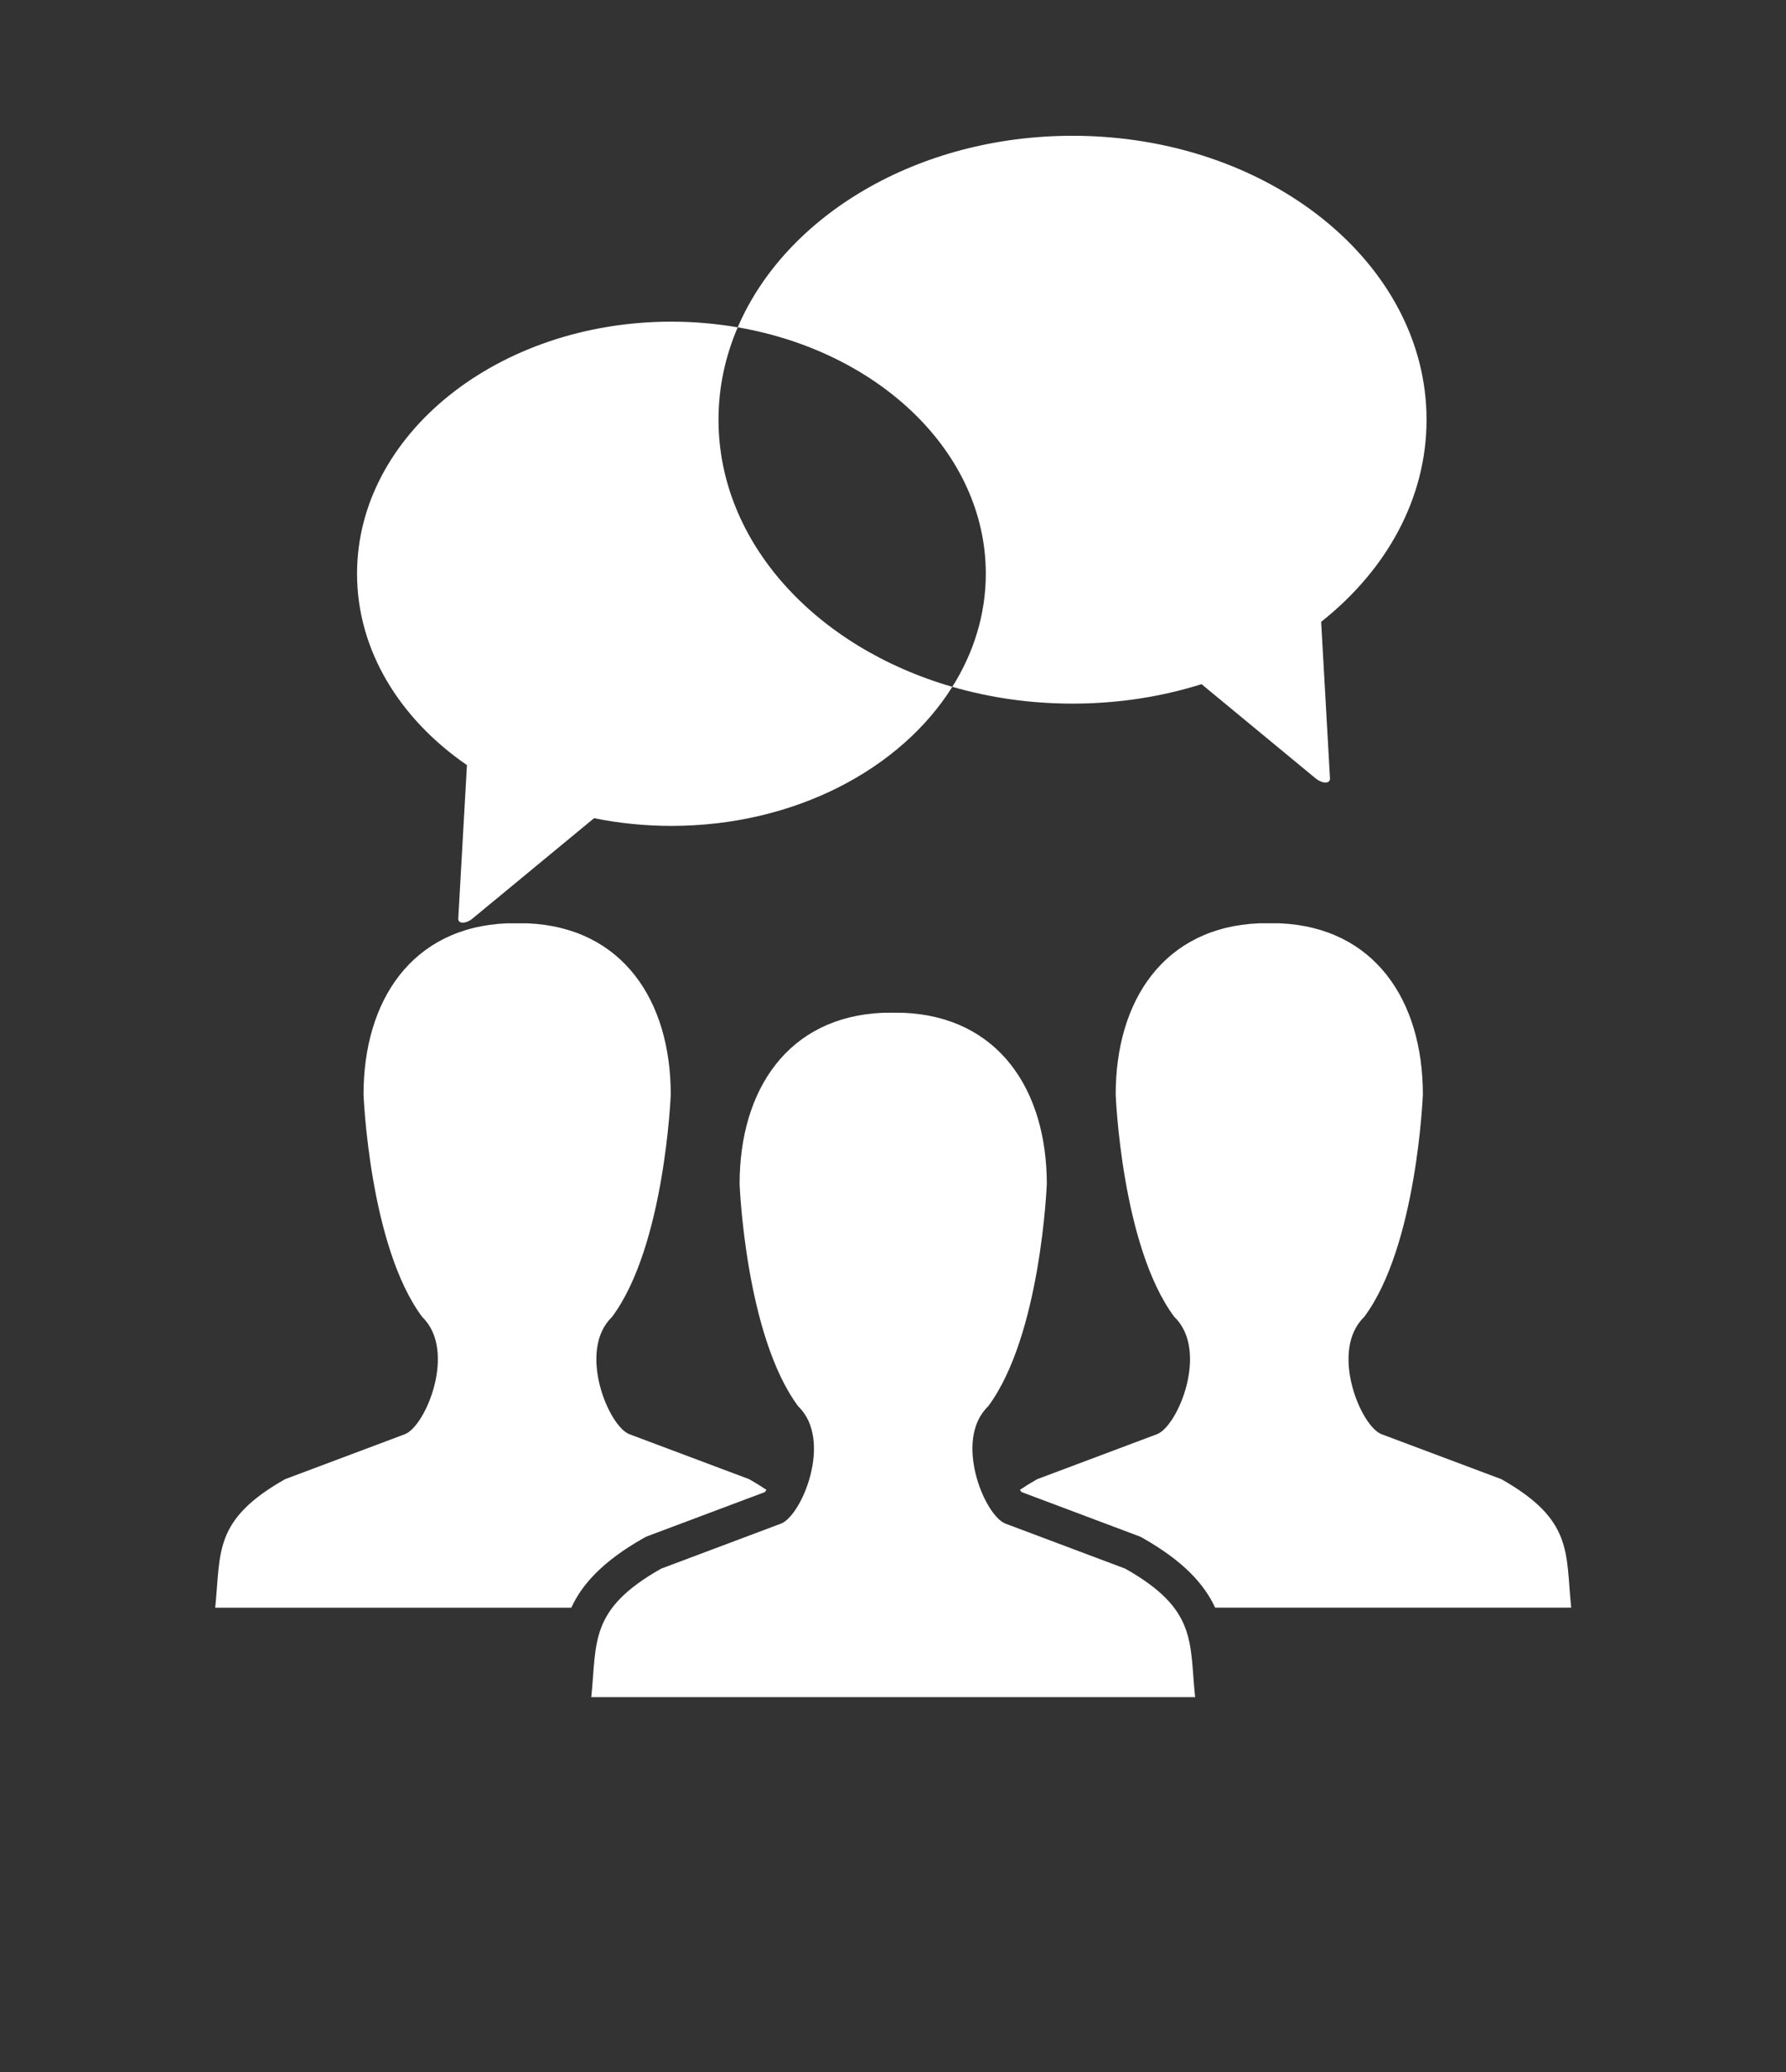
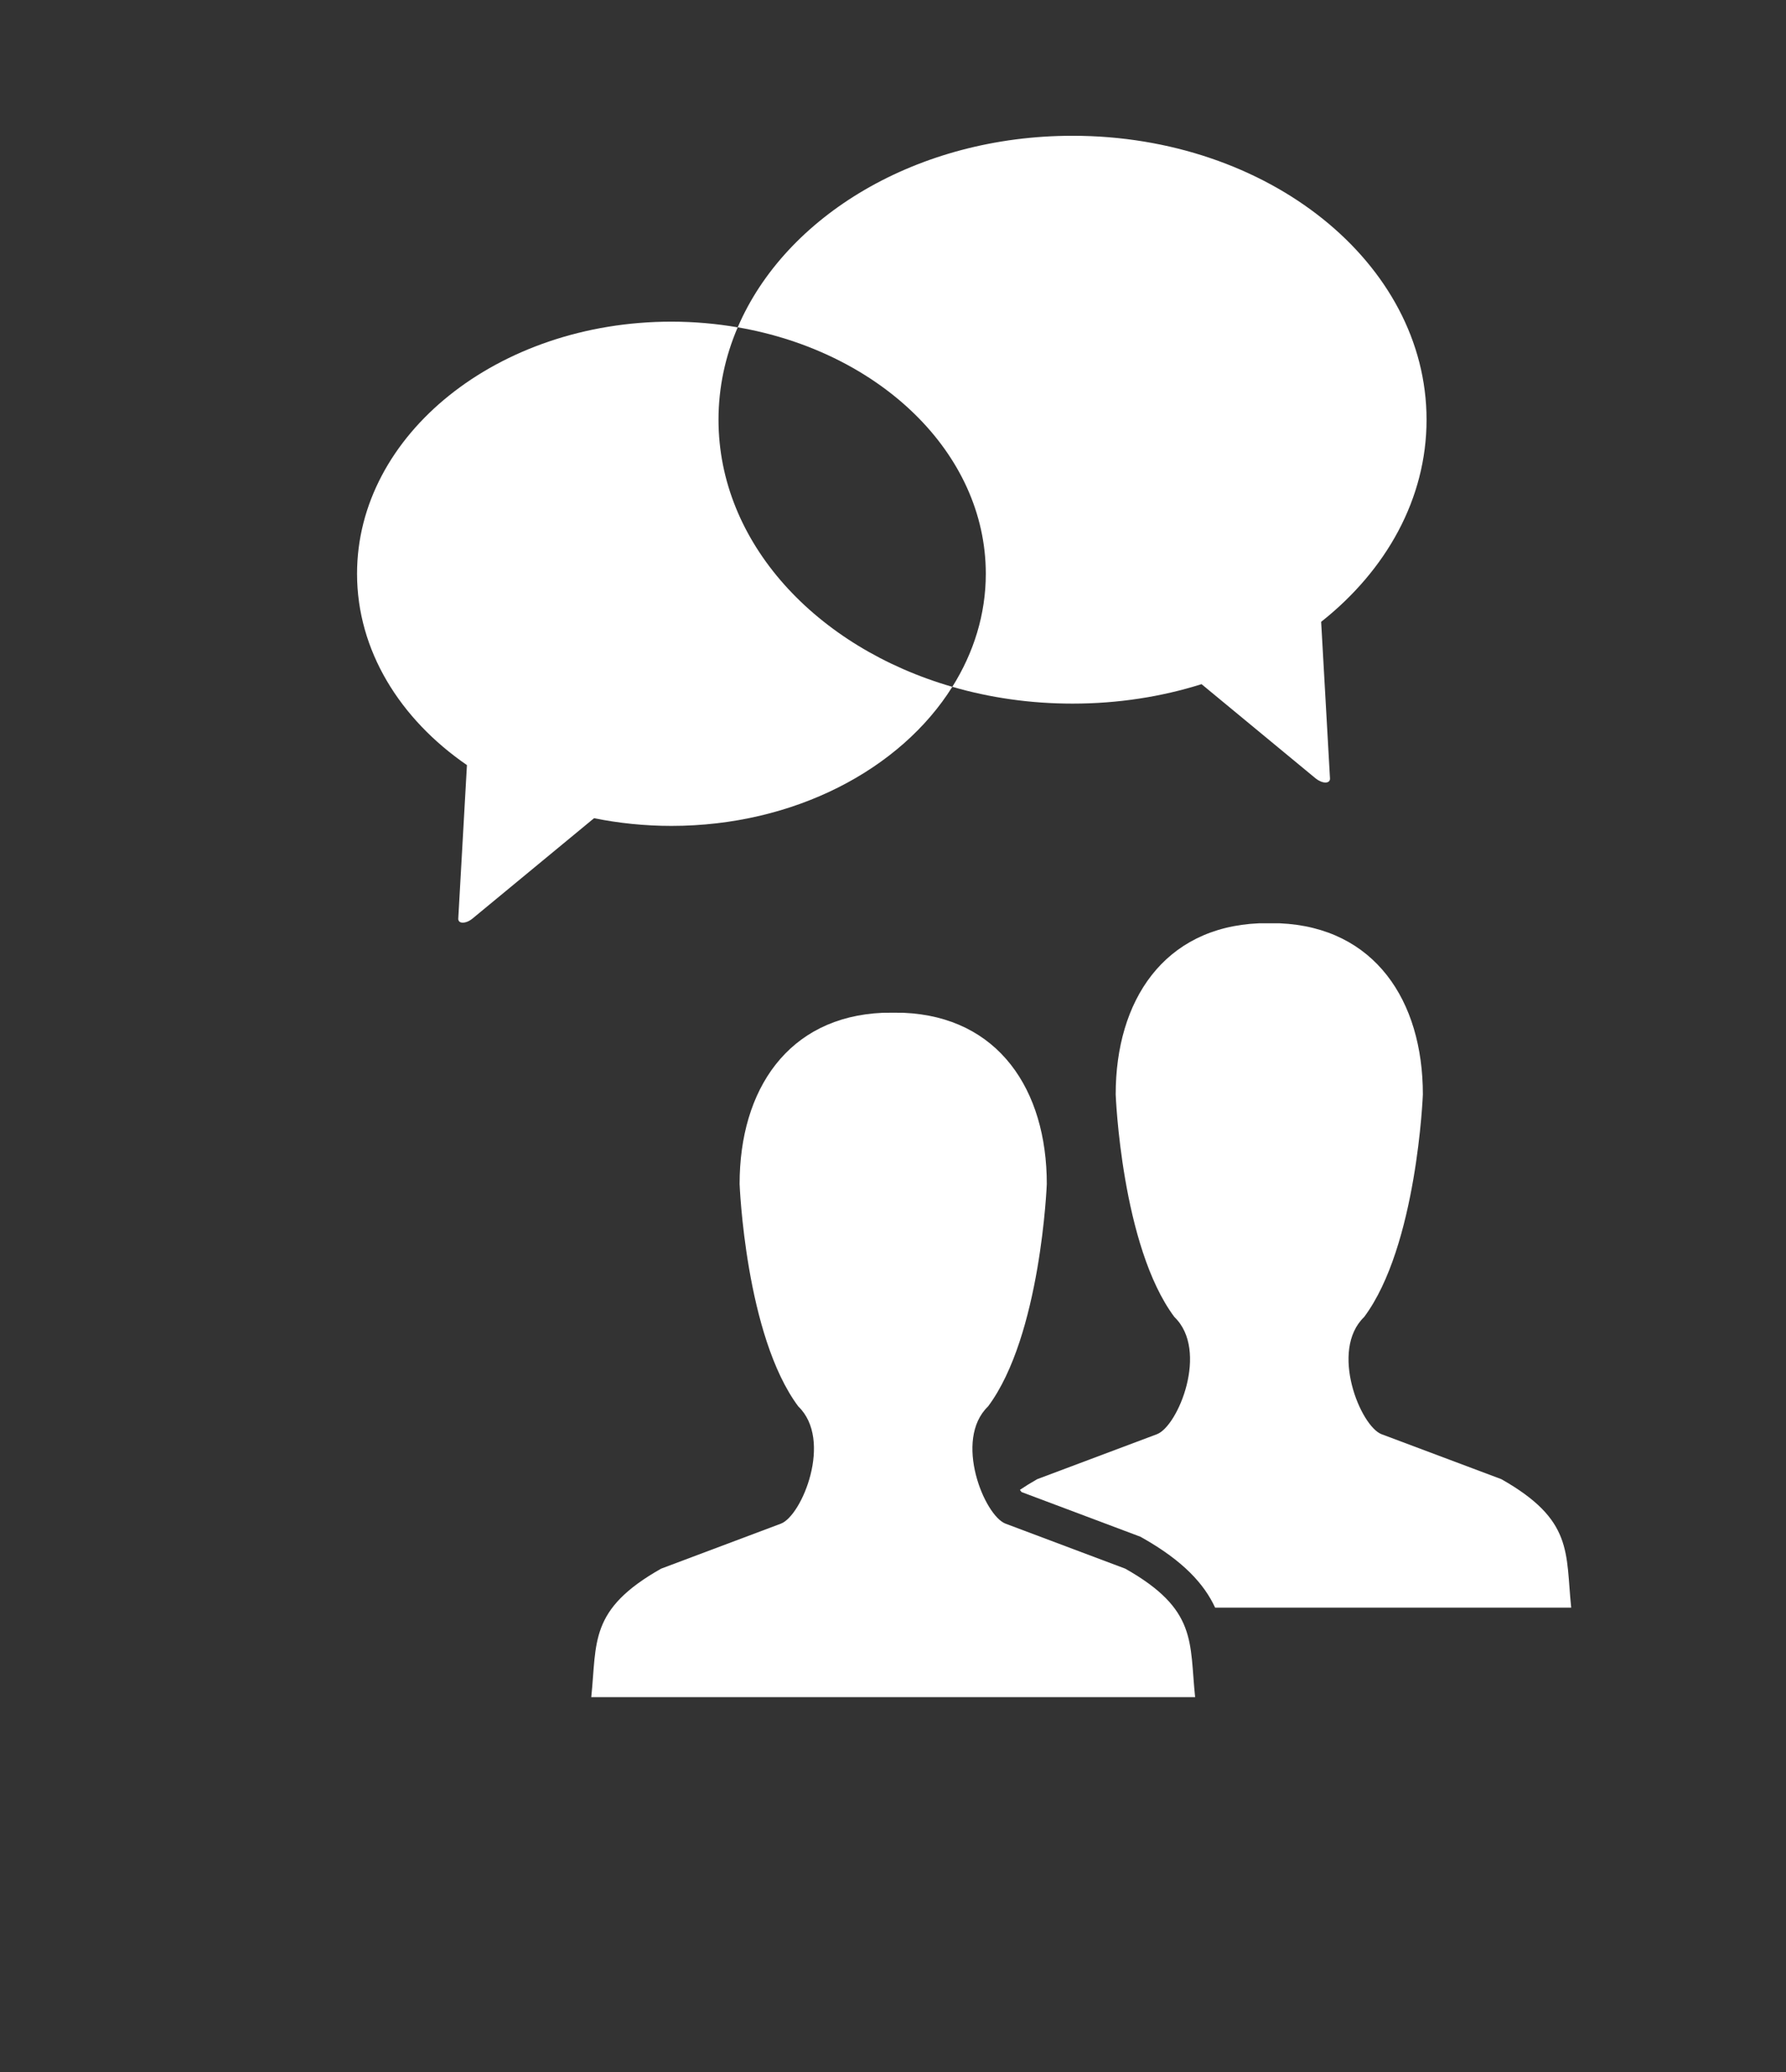
<svg xmlns="http://www.w3.org/2000/svg" version="1.1" x="0px" y="0px" viewBox="0 0 106.5 123.5" style="enable-background:new 0 0 106.5 123.5;" xml:space="preserve">
  <rect x="0" y="0" width="106.5" height="123.5" fill="#333333" stroke="none" />
  <g id="Layer_1" style="display:none;">
    <rect id="XMLID_1_" x="-256.542" y="-333" style="display:inline;fill:#F05323;stroke:#000000;stroke-miterlimit:10;" width="616.542" height="783.333" />
  </g>
  <g id="bubble-home" style="display:none;">
    <g style="display:inline;">
      <path style="fill:#FAFBFC;" d="M89.074,7.785H17.887c-5.877,0-10.635,4.736-10.635,10.568v71.229    c0,5.827,4.758,10.591,10.635,10.591h23.629l11.072,19.151c0.178,0.31,0.471,0.489,0.891,0.489c0.311,0,0.624-0.18,0.782-0.489    l11.05-19.151h23.764c5.825,0,10.563-4.764,10.563-10.591V18.354C99.637,12.521,94.899,7.785,89.074,7.785z M53.479,88.601    c-19.461,0-35.281-15.792-35.281-35.255c0-19.511,15.82-35.279,35.281-35.279c19.484,0,35.258,15.769,35.258,35.279    C88.736,72.809,72.963,88.601,53.479,88.601z" />
      <path style="fill:#FAFBFC;" d="M53.479,27.556c-0.847,0-1.49,0.23-1.844,0.587L26.117,50.786c-0.355,0.352-0.355,0.762,0,1.115    c0.385,0.331,1.114,0.537,1.848,0.537h5.807v20.148H46.65V60.443h13.547v12.143h12.922V52.438h5.764    c0.761,0,1.423-0.206,1.848-0.537c0.156-0.187,0.288-0.354,0.288-0.56c0-0.204-0.132-0.378-0.288-0.556L55.262,28.143    C54.904,27.786,54.191,27.556,53.479,27.556z M58.86,43.139c0,2.974-2.44,5.401-5.43,5.401c-2.976,0-5.43-2.428-5.43-5.401    c0-2.988,2.453-5.434,5.43-5.434C56.42,37.705,58.86,40.15,58.86,43.139z" />
    </g>
  </g>
  <g id="bubble-mail" style="display:none;">
    <path id="XMLID_3_" style="display:inline;fill:#FAFBFC;" d="M99.971,83.927c0-0.026,0.003-0.051,0.003-0.077V22.894   c0-0.027-0.003-0.051-0.003-0.077c-0.011-0.555-0.106-1.114-0.307-1.655c-0.744-2.046-2.696-3.409-4.877-3.409H54.095H13.406   c-2.183,0-4.134,1.363-4.878,3.409c-0.23,0.642-0.328,1.314-0.303,1.968v60.419c-0.025,0.659,0.073,1.328,0.303,1.969   c0.744,2.047,2.695,3.41,4.878,3.41h40.689h40.693c2.181,0,4.133-1.363,4.877-3.41c0.162-0.449,0.257-0.911,0.289-1.374   c0.006-0.043,0.009-0.088,0.014-0.132C99.967,83.985,99.967,83.956,99.971,83.927z M94.787,77.03L77.762,62.882l-11.48-9.542   l11.48-9.541l17.025-14.146V77.03z M94.787,22.923L74.44,39.827L61.369,50.692c-1.887,1.953-4.443,3.156-7.258,3.156   c-2.762,0-5.268-1.155-7.148-3.042l-13.21-10.979L13.411,22.925v-0.002h40.683H94.787z M13.411,29.657l17.02,14.142l11.481,9.541   L30.432,62.88l-17.02,14.144V29.657z M54.095,83.759H13.411v-0.004l20.342-16.9l12.275-10.199c2.417,1.538,5.198,2.364,8.083,2.364   c2.884,0,5.655-0.822,8.07-2.357L74.44,66.855l20.348,16.904H54.095z" />
  </g>
  <g id="bubble-people">
    <g id="XMLID_14_">
      <path id="XMLID_12_" style="fill:#FFFFFF;" d="M27.844,45.602l-0.517,9.145c-0.01,0.154,0.093,0.246,0.268,0.246    c0.18,0,0.399-0.092,0.583-0.246l7.246-5.98c1.475,0.298,3.022,0.459,4.612,0.459c7.33,0,13.675-3.375,16.751-8.289    c-8.129-2.351-13.942-8.593-13.942-15.919c0-1.93,0.404-3.782,1.145-5.508c-1.276-0.219-2.598-0.338-3.955-0.338    c-10.349,0-18.744,6.729-18.744,15.027C21.293,38.761,23.837,42.848,27.844,45.602z" />
      <path id="XMLID_11_" style="fill:#FFFFFF;" d="M58.784,34.198c0,2.423-0.723,4.712-1.996,6.738    c2.238,0.65,4.651,1.002,7.168,1.002c2.716,0,5.311-0.409,7.693-1.16l6.807,5.621c0.185,0.148,0.407,0.243,0.583,0.243    c0.173,0,0.277-0.095,0.269-0.243l-0.527-9.336c3.88-3.069,6.285-7.332,6.285-12.046c0-9.346-9.45-16.924-21.111-16.924    c-9.254,0-17.118,4.775-19.964,11.416C52.442,20.964,58.784,26.988,58.784,34.198z" />
      <path id="XMLID_10_" style="fill:#FFFFFF;" d="M67.1,93.497c0,0-7.069-2.656-7.138-2.682c-1.259-0.474-3.119-4.988-1.045-6.986    c3.158-4.225,3.504-13.262,3.504-13.262c0-5.61-2.881-9.957-8.536-10.201c-0.081-0.003-0.364-0.005-0.624-0.005l0,0    c-0.261,0-0.542,0.002-0.626,0.005c-5.652,0.244-8.532,4.591-8.532,10.201c0,0,0.343,9.037,3.501,13.262    c2.076,1.998,0.217,6.512-1.04,6.986c-0.072,0.026-7.141,2.682-7.141,2.682c-4.314,2.437-3.822,4.377-4.166,7.659H53.26l0,0    h18.006C70.921,97.874,71.415,95.934,67.1,93.497z" />
      <path id="XMLID_9_" style="fill:#FFFFFF;" d="M89.526,88.163c0,0-7.071-2.654-7.141-2.679c-1.256-0.474-3.114-4.991-1.041-6.986    c3.156-4.225,3.502-13.266,3.502-13.266c0-5.604-2.883-9.955-8.533-10.2c-0.083,0-0.365,0-0.625,0l0,0c-0.263,0-0.542,0-0.624,0    c-5.656,0.245-8.535,4.596-8.535,10.2c0,0,0.342,9.04,3.501,13.266c2.076,1.995,0.216,6.512-1.043,6.986    c-0.069,0.025-7.138,2.679-7.138,2.679c-0.38,0.215-0.718,0.426-1.03,0.635c0.032,0.05,0.066,0.097,0.099,0.134    c1.186,0.447,6.919,2.599,6.919,2.599l0.156,0.058l0.139,0.077c2.453,1.388,3.682,2.763,4.327,4.155h3.229l0,0h18.004    C93.349,92.539,93.839,90.603,89.526,88.163z" />
-       <path id="XMLID_2_" style="fill:#FFFFFF;" d="M38.392,91.667l0.139-0.077l0.155-0.058c0,0,5.732-2.15,6.925-2.599    c0.027-0.037,0.061-0.083,0.093-0.134c-0.312-0.209-0.653-0.421-1.029-0.635c0,0-7.071-2.654-7.139-2.679    c-1.257-0.474-3.116-4.991-1.045-6.986c3.159-4.225,3.506-13.266,3.506-13.266c0-5.604-2.881-9.955-8.538-10.2    c-0.08,0-0.359,0-0.621,0c-0.261,0-0.546,0-0.624,0c-5.654,0.245-8.536,4.596-8.536,10.2c0,0,0.344,9.04,3.502,13.266    c2.073,1.995,0.214,6.512-1.043,6.986c-0.067,0.025-7.138,2.679-7.138,2.679c-4.314,2.44-3.822,4.376-4.166,7.659h18.006h3.228    C34.708,94.43,35.937,93.055,38.392,91.667z" />
    </g>
  </g>
  <g id="bubble-message" style="display:none;">
    <path id="XMLID_15_" style="display:inline;fill:#FFFFFF;" d="M99.153,51.276c0-20.048-20.434-36.297-45.633-36.297   c-25.202,0-45.63,16.249-45.63,36.297c0,20.041,20.428,36.29,45.63,36.29c5.458,0.002,10.686-0.767,15.539-2.162l13.259,10.944   c0.383,0.321,0.848,0.518,1.211,0.516c0.369,0.001,0.582-0.195,0.565-0.516l-0.986-17.459   C92.919,72.231,99.153,62.336,99.153,51.276z M71.489,66.879H36.046c-1.812,0-3.28-1.471-3.28-3.28c0-1.812,1.468-3.281,3.28-3.281   h35.443c1.81,0,3.284,1.469,3.284,3.281C74.773,65.41,73.299,66.879,71.489,66.879z M71.489,53.221H36.046   c-1.812,0-3.28-1.473-3.28-3.285c0-1.815,1.468-3.282,3.28-3.282h35.443c1.81,0,3.284,1.467,3.284,3.282   C74.773,51.748,73.304,53.221,71.489,53.221z M71.489,39.557H36.046c-1.812,0-3.28-1.473-3.28-3.282   c0-1.814,1.468-3.284,3.28-3.284h35.443c1.81,0,3.284,1.47,3.284,3.284C74.773,38.083,73.299,39.557,71.489,39.557z" />
  </g>
  <g id="bubble-downarrow" style="display:none;">
    <g id="XMLID_22_" style="display:inline;">
-       <path id="XMLID_20_" style="fill:#FAFBFC;" d="M29.515,71.77h7.705V34.638c0-1.178,0.946-2.098,2.122-2.098h28.03    c1.153,0,2.122,0.921,2.122,2.098V71.77h7.682l0,0c1.125,0,2.12,0.907,2.12,2.069c0,0.704-0.365,1.281-0.858,1.685L54.74,96.75    c-0.815,0.704-2.02,0.704-2.808,0L28.127,75.415c-0.653-0.585-0.87-1.5-0.554-2.305C27.865,72.3,28.618,71.77,29.515,71.77z" />
      <path id="XMLID_13_" style="fill:#FAFBFC;" d="M92.905,56.699c-2.235,0-4.066-1.819-4.066-4.06c0-19.567-15.937-35.51-35.49-35.51    c-19.561,0-35.502,15.943-35.502,35.51c0,2.241-1.814,4.06-4.058,4.06c-2.258,0-4.062-1.819-4.062-4.06    c0-24.079,19.578-43.642,43.623-43.642c24.042,0,43.65,19.563,43.65,43.642C96.999,54.879,95.156,56.699,92.905,56.699z" />
    </g>
  </g>
  <g id="bubble-star_1_" style="display:none;">
-     <path id="XMLID_25_" style="display:inline;fill:#FAFBFC;" d="M100.593,42.966c-0.294-0.965-1.137-1.656-2.139-1.816l-28.697-4.112   L56.904,11.404c-0.397-0.892-1.359-1.478-2.37-1.478c-1.045,0-1.976,0.585-2.418,1.478L39.292,37.038L10.6,41.15   c-1.011,0.16-1.862,0.851-2.139,1.816c-0.317,0.939-0.097,1.993,0.665,2.691L29.86,65.613l-4.88,28.209   c-0.18,0.982,0.214,1.985,1.042,2.573c0.865,0.57,1.919,0.663,2.827,0.226l25.685-13.339L80.156,96.62   c0.391,0.181,0.854,0.283,1.262,0.283c0.582,0,1.088-0.167,1.579-0.508c0.802-0.588,1.259-1.59,1.074-2.573L79.14,65.613   l20.787-19.955C100.678,44.959,100.91,43.906,100.593,42.966z M54.523,74.581c-9.383,0-16.97-7.604-16.97-16.976   c0-9.369,7.587-16.961,16.981-16.961c9.349,0,16.961,7.592,16.961,16.961C71.496,66.976,63.883,74.581,54.523,74.581z" />
-   </g>
+     </g>
  <g id="bubble-music" style="display:none;">
    <g id="XMLID_26_" style="display:inline;">
      <path id="XMLID_29_" style="fill:#FAFBFC;" d="M72.666,17.397c0,0,0,0,0,0.028c-0.095-1.205-1.105-2.128-2.35-2.128    c-1.272,0-2.308,1.008-2.308,2.265v48.104c-3.868-3.487-9.722-5.732-16.328-5.732c-11.581,0-20.976,6.904-20.976,15.433    c0,8.514,9.396,15.401,20.976,15.401c11.398,0,20.667-6.689,20.987-15.008c0-0.103,0-0.197,0-0.283V45.123    c4.93-0.125,19.018-4.314,19.018,24.924c0,1.234,1.052,2.298,2.343,2.298c1.285,0,2.318-1.037,2.318-2.298V51.761    C98.267,15.785,74.391,32.349,72.666,17.397z" />
      <path id="XMLID_28_" style="fill:#FAFBFC;" d="M8.704,72.092c0,1.598,1.265,2.869,2.803,2.869c1.579,0,2.852-1.271,2.852-2.869    c0-14.661,11.89-26.576,26.523-26.576c1.583,0,2.83-1.291,2.83-2.902c0-1.608-1.247-2.868-2.83-2.868    C23.141,39.746,8.704,54.25,8.704,72.092z" />
      <path id="XMLID_27_" style="fill:#FAFBFC;" d="M40.882,56.83c1.583,0,2.83-1.292,2.83-2.888c0-1.568-1.247-2.884-2.83-2.884    c-11.829,0-21.41,9.439-21.41,21.033c0,1.598,1.262,2.869,2.805,2.869c1.577,0,2.854-1.271,2.854-2.869    C25.13,63.677,32.205,56.83,40.882,56.83z" />
    </g>
  </g>
  <g id="bubble-connect" style="display:none;">
    <path id="XMLID_24_" style="display:inline;fill:#FAFBFC;" d="M97.077,48.568c-3.618-5.884-11.255-7.693-17.114-4.1   c-4.982,3.051-6.825,8.97-5.178,14.304l-12.152,7.469c-1.661-1.777-3.791-2.964-6.241-3.558V47.76   c5.422-1.353,9.525-6.018,9.525-11.865c0-6.876-5.57-12.451-12.456-12.451c-6.919,0-12.468,5.575-12.468,12.451   c0,5.847,4.084,10.512,9.51,11.865v14.919c-2.476,0.598-4.625,1.815-6.284,3.629l-12.3-7.536   c1.666-5.334-0.188-11.253-5.163-14.305c-5.844-3.591-13.513-1.782-17.117,4.105c-3.579,5.881-1.765,13.567,4.094,17.156   c4.997,3.03,11.117,1.984,15.102-1.929l12.751,7.808c-0.252,0.986-0.593,1.893-0.593,2.927C40.994,81.408,46.543,87,53.462,87   c6.887,0,12.456-5.592,12.456-12.467c0-1.061-0.377-2.016-0.612-2.997l12.576-7.738c3.989,3.916,10.135,4.959,15.085,1.929   C98.839,62.138,100.703,54.452,97.077,48.568z" />
  </g>
  <g id="bubble-gear" style="display:none;">
    <g id="XMLID_47_" style="display:inline;">
      <path id="XMLID_48_" style="fill:#FAFBFC;" d="M7.419,46.026v15.371h9.095c0.99,4.267,2.735,8.258,5.149,11.825l-6.578,6.299    L26.37,90.372l6.521-6.273c3.598,2.322,7.765,3.985,12.148,4.92v8.884H60.92V88.99c4.436-0.905,8.495-2.569,12.206-4.891    l6.465,6.273L90.88,79.521l-6.468-6.299c2.301-3.567,4.057-7.558,4.978-11.825h9.208V46.026H89.39    c-0.921-4.27-2.677-8.281-4.978-11.851l6.468-6.265L79.592,17.03l-6.465,6.291c-3.712-2.311-7.771-3.993-12.206-4.917V9.518    H45.039v8.887c-4.383,0.924-8.55,2.606-12.148,4.917L26.37,17.03L15.085,27.91l6.578,6.265c-2.414,3.57-4.159,7.581-5.149,11.851    H7.419z M26.259,52.51c0.05-0.111,0.05-0.221,0.05-0.353c0-0.316,0-0.558,0-0.879c0.06-0.129,0.06-0.226,0.06-0.342    c0.055-0.397,0.119-0.79,0.163-1.161c0-0.026,0-0.089,0-0.108c0.055-0.342,0.111-0.7,0.216-1.029c0-0.119,0.058-0.266,0.058-0.405    c0.108-0.237,0.163-0.503,0.221-0.777c0-0.103,0-0.232,0.1-0.358c0.5-1.922,1.203-3.736,2.14-5.473    c0.174-0.266,0.337-0.532,0.492-0.774c0-0.047,0-0.126,0.058-0.155c0.161-0.242,0.326-0.503,0.495-0.763    c0,0,0.058-0.037,0.058-0.061c0.484-0.761,1.032-1.54,1.637-2.248c0.053-0.055,0.053-0.087,0.053-0.113    c0.226-0.235,0.39-0.448,0.603-0.666c0-0.05,0.111-0.074,0.111-0.155c0.821-0.895,1.701-1.748,2.635-2.577    c0.1-0.045,0.155-0.082,0.213-0.105c0.224-0.181,0.437-0.363,0.658-0.553c0.06-0.029,0.105-0.089,0.16-0.089    c0.716-0.574,1.482-1.103,2.24-1.582c0.055-0.056,0.055-0.056,0.118-0.082c0.277-0.132,0.55-0.295,0.761-0.419    c0.053-0.055,0.113-0.055,0.171-0.111c0.221-0.158,0.542-0.258,0.816-0.432c1.435-0.732,2.961-1.327,4.491-1.821h0.058    c0.379-0.113,0.716-0.184,1.103-0.324c0.1-0.026,0.203-0.053,0.316-0.074c0.277-0.058,0.548-0.142,0.879-0.153    c0.119-0.06,0.221-0.1,0.382-0.1c0.332-0.071,0.669-0.129,1.048-0.203c0,0,0.105,0,0.105-0.05    c0.384-0.034,0.824-0.061,1.211-0.105c0.105,0,0.208-0.032,0.326-0.032c0.318-0.024,0.603-0.055,0.926-0.082    c0.116,0,0.282,0,0.384-0.018c0.379,0,0.821,0,1.2,0c0.442,0,0.879,0,1.264,0c0.113,0.018,0.218,0.018,0.379,0.018    c0.279,0.026,0.55,0.058,0.879,0.082c0.171,0,0.274,0.032,0.376,0.032c0.395,0.045,0.769,0.071,1.214,0.105c0,0,0,0.05,0.105,0.05    c0.329,0.074,0.669,0.132,1.04,0.203c0.158,0,0.276,0.04,0.387,0.1c0.268,0.011,0.547,0.095,0.824,0.153    c0.161,0.021,0.263,0.047,0.382,0.074c0.377,0.14,0.714,0.211,1.093,0.324c1.585,0.495,3.117,1.09,4.546,1.821    c0.277,0.174,0.54,0.274,0.821,0.432c0,0.055,0.113,0.055,0.113,0.111c0.271,0.124,0.54,0.287,0.766,0.419    c0.1,0.026,0.1,0.026,0.1,0.082c0.832,0.479,1.59,1.008,2.306,1.582c0.053,0,0.105,0.06,0.163,0.089    c0.221,0.189,0.442,0.371,0.658,0.553c0,0.024,0.1,0.061,0.1,0.105c0.995,0.829,1.932,1.682,2.748,2.577    c0,0.081,0.063,0.105,0.105,0.155c0.16,0.218,0.384,0.432,0.55,0.666c0,0.026,0.05,0.058,0.111,0.113    c0.54,0.708,1.15,1.487,1.585,2.248c0.055,0,0.055,0.061,0.055,0.061c0.224,0.261,0.332,0.495,0.495,0.734    c0,0.058,0.055,0.137,0.116,0.184c0.1,0.242,0.271,0.508,0.437,0.774c0.921,1.737,1.701,3.551,2.193,5.473    c0,0.126,0.045,0.255,0.103,0.358c0.053,0.274,0.103,0.54,0.161,0.777c0.055,0.139,0.055,0.287,0.118,0.405    c0.055,0.329,0.1,0.687,0.158,1.029c0,0.019,0.058,0.082,0.058,0.108c0,0.371,0.105,0.763,0.105,1.161    c0,0.116,0,0.213,0.058,0.342c0,0.321,0.058,0.563,0.058,0.879c0,0.132,0,0.242,0,0.353c0.045,0.382,0.045,0.819,0.045,1.187    c0,0.429,0,0.798-0.045,1.193c0,0.129,0,0.271,0,0.368c0,0.3-0.058,0.595-0.058,0.885c-0.058,0.102-0.058,0.237-0.058,0.342    c0,0.392-0.105,0.805-0.105,1.145c0,0.053-0.058,0.1-0.058,0.155c-0.058,0.321-0.103,0.656-0.158,1.011    c-0.063,0.111-0.063,0.266-0.118,0.39c-0.058,0.245-0.108,0.516-0.161,0.769c-0.058,0.119-0.103,0.277-0.103,0.374    c-0.113,0.326-0.232,0.713-0.29,1.069c-0.542,1.561-1.137,3.027-1.903,4.396c-0.166,0.263-0.337,0.508-0.437,0.777    c-0.06,0.053-0.116,0.108-0.116,0.158c-0.163,0.266-0.271,0.511-0.495,0.745c0,0.021,0,0.076-0.055,0.076    c-0.435,0.795-1.045,1.545-1.585,2.259c-0.061,0.021-0.111,0.082-0.111,0.108c-0.166,0.216-0.39,0.424-0.55,0.666    c-0.042,0.053-0.105,0.097-0.105,0.15c-0.816,0.929-1.753,1.753-2.748,2.582c0,0.045-0.1,0.076-0.1,0.126    c-0.216,0.184-0.437,0.376-0.658,0.553c-0.058,0-0.111,0.029-0.163,0.063c-0.716,0.579-1.474,1.103-2.306,1.619    c0,0,0,0.018-0.047,0.018c-0.279,0.163-0.547,0.321-0.819,0.458c0,0.026-0.113,0.047-0.113,0.103    c-0.282,0.126-0.545,0.287-0.821,0.424c-1.429,0.75-2.961,1.35-4.546,1.832c-0.379,0.105-0.716,0.205-1.093,0.292    c-0.118,0.029-0.221,0.082-0.382,0.097c-0.276,0.087-0.555,0.113-0.824,0.174c-0.111,0.045-0.229,0.045-0.387,0.105    c-0.371,0.045-0.661,0.102-1.04,0.155c-0.105,0-0.105,0-0.105,0.047c-0.445,0.032-0.819,0.084-1.214,0.139    c-0.103,0-0.205,0-0.376,0.032c-0.329,0.013-0.6,0.05-0.879,0.082c-0.161,0-0.266,0-0.379,0c-0.384,0.021-0.821,0.021-1.264,0.021    c-0.379,0-0.821,0-1.2-0.021c-0.103,0-0.268,0-0.384,0c-0.324-0.032-0.608-0.068-0.926-0.082    c-0.119-0.032-0.221-0.032-0.326-0.032c-0.387-0.055-0.827-0.108-1.211-0.139c0-0.047-0.105-0.047-0.105-0.047    c-0.379-0.053-0.716-0.111-1.048-0.155c-0.16-0.061-0.263-0.061-0.44-0.105c-0.274-0.061-0.545-0.087-0.821-0.174    c-0.113-0.016-0.216-0.068-0.316-0.097c-0.387-0.087-0.766-0.187-1.103-0.292h-0.058c-1.529-0.482-3.056-1.082-4.491-1.832    c-0.274-0.137-0.595-0.297-0.816-0.424c-0.058-0.055-0.118-0.076-0.171-0.103c-0.211-0.137-0.484-0.295-0.761-0.458    c-0.063,0-0.063-0.018-0.118-0.018c-0.758-0.516-1.524-1.069-2.296-1.619c0-0.034-0.045-0.063-0.105-0.063    c-0.221-0.176-0.435-0.368-0.658-0.553c-0.058-0.05-0.113-0.082-0.16-0.126c-0.987-0.829-1.866-1.653-2.688-2.582    c0-0.053-0.111-0.098-0.111-0.15c-0.213-0.242-0.377-0.45-0.603-0.666c0-0.026,0-0.087-0.053-0.108    c-0.605-0.714-1.153-1.464-1.637-2.227c0-0.032-0.058-0.087-0.058-0.108c-0.168-0.234-0.334-0.479-0.434-0.745    c-0.119-0.05-0.119-0.105-0.119-0.158c-0.155-0.268-0.318-0.513-0.492-0.777c-0.703-1.369-1.363-2.835-1.861-4.396    c-0.103-0.356-0.216-0.742-0.279-1.069c-0.1-0.097-0.1-0.255-0.1-0.374c-0.058-0.253-0.113-0.524-0.221-0.769    c0-0.124-0.058-0.279-0.058-0.39c-0.105-0.355-0.16-0.69-0.216-1.011c0-0.055,0-0.103,0-0.155    c-0.045-0.34-0.108-0.753-0.163-1.145c0-0.105,0-0.24-0.06-0.342c0-0.29,0-0.584,0-0.885c0-0.097,0-0.239-0.05-0.368    c-0.055-0.395-0.055-0.763-0.055-1.193C26.204,53.329,26.204,52.892,26.259,52.51z" />
    </g>
  </g>
  <g id="bubble-small-gear" style="display:none;">
    <g id="XMLID_39_" style="display:inline;">
      <path id="XMLID_40_" style="fill:#FAFBFC;" d="M9.61,47.969v14.966h8.856c0.968,4.15,2.657,8.036,5.005,11.513l-6.398,6.131    l10.99,10.565l6.337-6.106c3.515,2.259,7.566,3.878,11.843,4.792v8.65h15.46v-8.681c4.311-0.882,8.273-2.502,11.876-4.761    l6.296,6.106l10.998-10.565l-6.295-6.131c2.238-3.477,3.947-7.362,4.847-11.513h8.965V47.969h-8.965    c-0.9-4.16-2.609-8.066-4.847-11.544l6.295-6.099L79.875,19.733l-6.296,6.131c-3.604-2.252-7.565-3.892-11.876-4.792v-8.654    h-15.46v8.654c-4.277,0.899-8.328,2.54-11.843,4.792l-6.337-6.131l-10.99,10.593l6.398,6.099    c-2.348,3.478-4.037,7.383-5.005,11.544H9.61z" />
    </g>
  </g>
  <g id="bubble-shop" style="display:none;">
    <path id="XMLID_32_" style="display:inline;fill:#FAFBFC;" d="M97.888,45.032c-0.092-3.27-2.765-5.886-6.079-5.886H77.112   c-0.578-12.505-10.922-22.513-23.582-22.513c-12.635,0-23.014,10.008-23.583,22.513H14.61c-3.283,0-5.953,2.616-6.05,5.886   l5.218,43.627v0.32c0,3.325,3.026,6.021,6.749,6.021h64.663c3.721,0,6.747-2.696,6.747-6.021v-0.16L97.888,45.032z M51.522,82.344   H37.619V68.421h13.903V82.344z M51.522,64.826H37.619V50.919h13.903V64.826z M69.472,82.344H55.535V68.421h13.938V82.344z    M69.472,64.826H55.535V50.919h13.938V64.826z M34.532,39.147c0.57-9.994,8.91-17.917,18.999-17.917   c10.147,0,18.423,7.923,18.995,17.917H34.532z" />
  </g>
  <g id="bubble-soundcloud" style="display:none;">
-     <path id="XMLID_44_" style="display:inline;fill:#FFFFFF;" d="M78.178,38.105c-2.021-9.453-10.419-16.541-20.475-16.541   c-8.261,0-15.406,4.787-18.812,11.737c-1.258-0.374-2.588-0.577-3.967-0.577c-7.688,0-13.92,6.232-13.92,13.919   c0,0.316,0.014,0.63,0.034,0.94C13.339,50.09,7.772,57.323,7.772,65.858c0,10.61,8.602,19.214,19.213,19.214   c10.611,0,35.41,0,48.091,0c13.026,0,23.586-10.56,23.586-23.585C98.662,49.512,89.738,39.624,78.178,38.105z" />
+     <path id="XMLID_44_" style="display:inline;fill:#FFFFFF;" d="M78.178,38.105c-2.021-9.453-10.419-16.541-20.475-16.541   c-8.261,0-15.406,4.787-18.812,11.737c-1.258-0.374-2.588-0.577-3.967-0.577c-7.688,0-13.92,6.232-13.92,13.919   c0,0.316,0.014,0.63,0.034,0.94C13.339,50.09,7.772,57.323,7.772,65.858c10.611,0,35.41,0,48.091,0c13.026,0,23.586-10.56,23.586-23.585C98.662,49.512,89.738,39.624,78.178,38.105z" />
  </g>
  <g id="bubble-uparrow" style="display:none;">
    <g id="XMLID_41_" style="display:inline;">
      <path id="XMLID_43_" style="fill:#FAFBFC;" d="M29.683,35.677h7.792v37.548c0,1.191,0.956,2.122,2.146,2.122h28.344    c1.166,0,2.146-0.931,2.146-2.122V35.677h7.768l0,0c1.138,0,2.144-0.917,2.144-2.092c0-0.712-0.369-1.296-0.868-1.704    L55.19,10.417c-0.824-0.712-2.043-0.712-2.84,0L28.279,31.991c-0.661,0.592-0.879,1.517-0.56,2.331    C28.015,35.14,28.776,35.677,29.683,35.677z" />
      <path id="XMLID_42_" style="fill:#FAFBFC;" d="M93.783,50.917c-2.26,0-4.112,1.84-4.112,4.106    c0,19.786-16.116,35.907-35.887,35.907c-19.78,0-35.899-16.122-35.899-35.907c0-2.266-1.834-4.106-4.104-4.106    c-2.284,0-4.108,1.84-4.108,4.106c0,24.349,19.797,44.131,44.111,44.131c24.311,0,44.138-19.782,44.138-44.131    C97.922,52.757,96.059,50.917,93.783,50.917z" />
    </g>
  </g>
</svg>